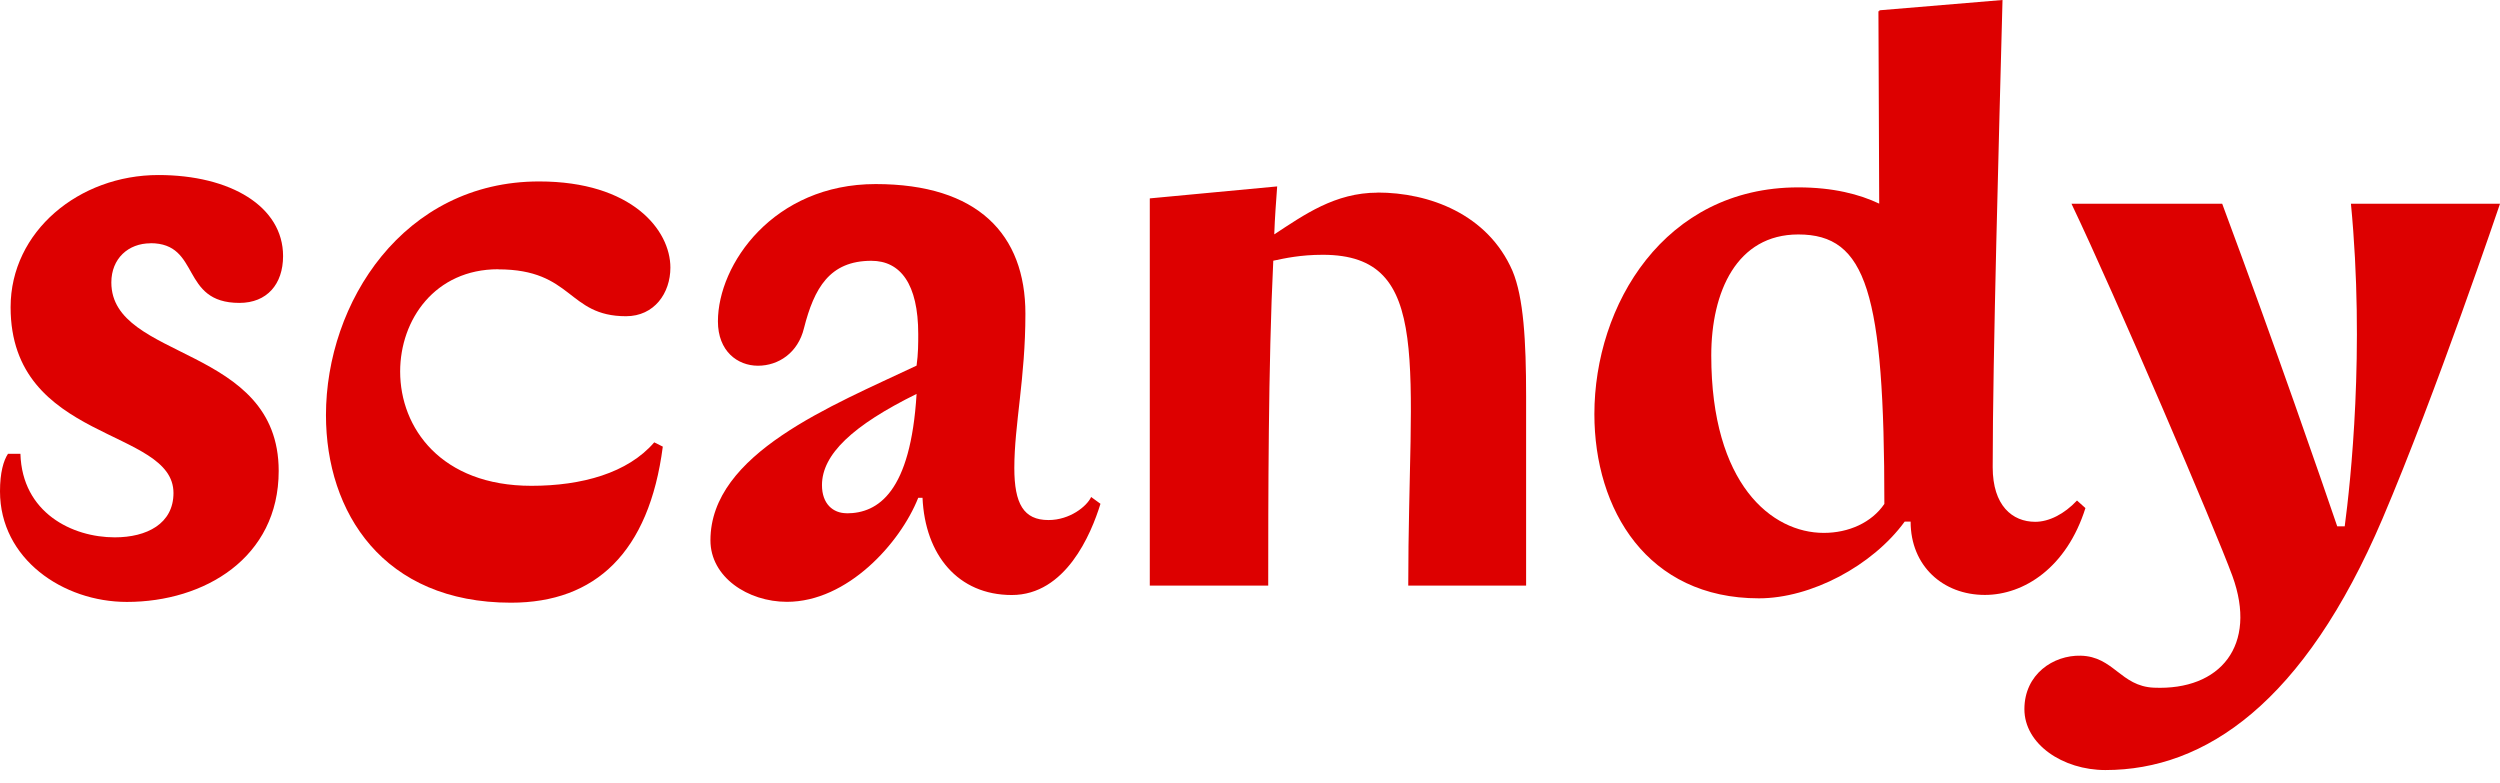
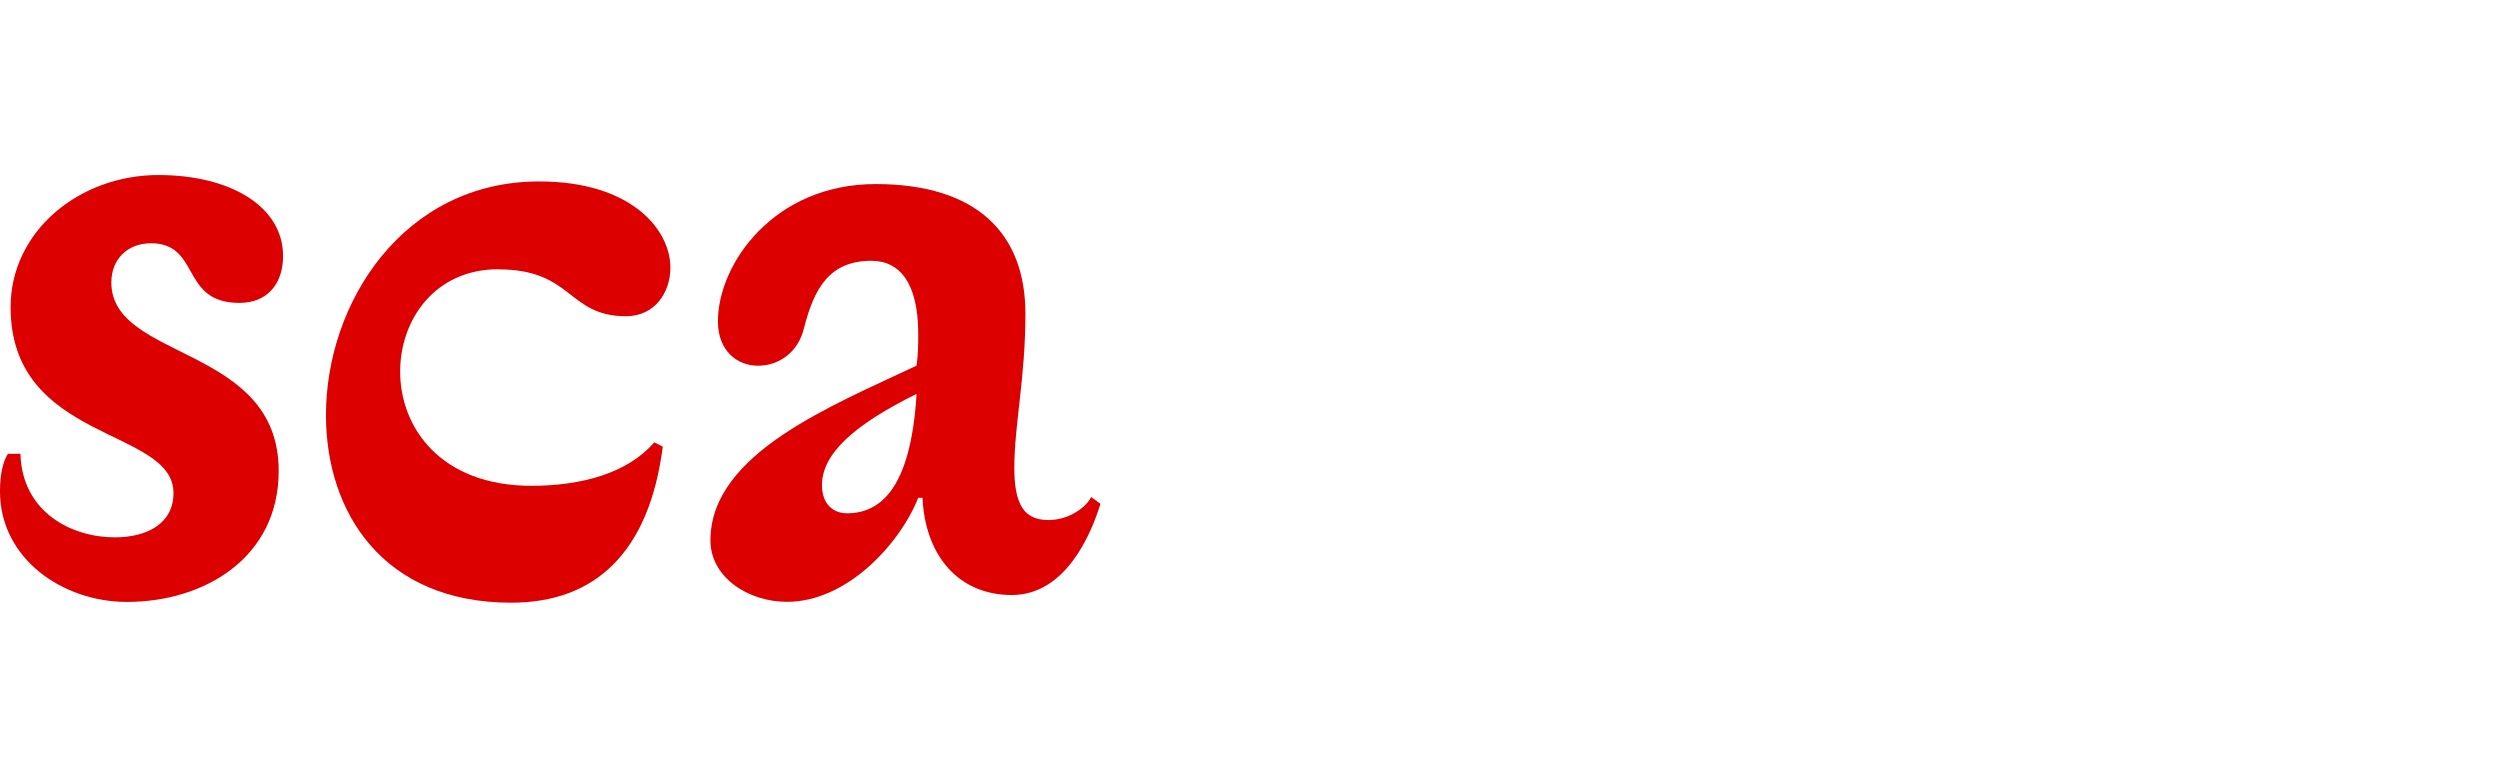
<svg xmlns="http://www.w3.org/2000/svg" width="166" height="52" viewBox="0 0 166 52" fill="none">
  <path d="M9.989 16.148C13.359 16.148 11.939 20.113 15.897 20.113C17.731 20.113 18.796 18.867 18.796 17.001C18.796 13.714 15.309 11.622 10.518 11.622C5.256 11.622 0.704 15.361 0.704 20.397C0.704 29.398 11.519 28.378 11.519 32.736C11.519 34.776 9.75 35.68 7.619 35.68C4.785 35.68 1.472 34.04 1.356 30.134H0.529C0.232 30.586 0 31.38 0 32.626C0 37.101 4.171 39.968 8.426 39.968C13.566 39.968 18.505 37.043 18.505 31.27C18.505 22.889 7.393 23.968 7.393 18.757C7.393 17.169 8.517 16.155 9.995 16.155L9.989 16.148Z" fill="#DD0000" />
  <path d="M33.079 17.885C38.063 17.885 37.663 20.997 41.569 20.997C43.442 20.997 44.514 19.467 44.514 17.769C44.514 15.276 41.963 12.048 35.797 12.048C26.796 12.048 21.644 20.087 21.644 27.564C21.644 34.021 25.44 40.019 33.931 40.019C39.536 40.019 43.1 36.681 44.01 29.656L43.442 29.372C41.686 31.412 38.632 32.258 35.287 32.258C29.282 32.258 26.57 28.41 26.57 24.671C26.57 21.217 28.888 17.878 33.079 17.878V17.885Z" fill="#DD0000" />
  <path d="M69.617 34.531C67.971 34.531 67.351 33.452 67.351 31.076C67.351 28.19 68.087 25.13 68.087 20.829C68.087 15.56 64.923 12.222 58.143 12.222C51.363 12.222 47.67 17.543 47.67 21.339C47.67 23.322 48.974 24.284 50.33 24.284C51.686 24.284 52.99 23.431 53.384 21.791C54.062 19.131 55.083 17.317 57.859 17.317C59.783 17.317 60.971 18.847 60.971 22.185C60.971 22.805 60.971 23.489 60.861 24.277C55.257 26.937 47.173 30.108 47.173 35.88C47.173 38.314 49.652 39.961 52.254 39.961C56.277 39.961 59.783 36.054 60.971 33.052H61.255C61.423 36.849 63.612 39.509 67.183 39.509C70.753 39.509 72.445 35.486 73.071 33.452L72.452 33C72.168 33.62 71.037 34.531 69.623 34.531H69.617ZM56.219 34.079C55.315 34.079 54.579 33.459 54.579 32.213C54.579 30.172 56.619 28.248 60.861 26.156C60.468 32.665 58.317 34.085 56.219 34.085V34.079Z" fill="#DD0000" />
-   <path d="M91.474 12.792C88.646 12.792 86.593 14.264 84.611 15.562C84.649 14.438 84.733 13.373 84.804 12.378L76.346 13.173V38.884H84.21C84.21 33.505 84.21 24.104 84.546 17.311C85.34 17.144 86.36 16.918 87.832 16.918C95.232 16.918 93.508 24.337 93.508 38.884H101.334V26.312C101.334 22.632 101.166 19.746 100.43 17.989C98.783 14.199 94.871 12.785 91.468 12.785L91.474 12.792Z" fill="#DD0000" />
-   <path d="M138.481 33.744L137.913 33.234C137.067 34.138 136.047 34.648 135.143 34.648C133.612 34.648 132.315 33.569 132.315 31.025C132.315 23.697 132.734 9.014 132.967 0L124.792 0.684V0.743C124.792 0.743 124.754 0.743 124.728 0.743L124.779 13.521C123.475 12.901 121.725 12.442 119.401 12.442C110.51 12.442 105.867 20.255 105.867 27.5C105.867 33.84 109.38 39.729 116.792 39.729C120.247 39.729 124.321 37.579 126.471 34.635H126.865C126.865 37.579 129.015 39.503 131.792 39.503C134.394 39.503 137.228 37.689 138.474 33.731L138.481 33.744ZM121.099 35.384C117.645 35.384 113.628 32.155 113.628 23.606C113.628 19.358 115.327 15.568 119.407 15.568C123.934 15.568 125.122 19.416 125.122 33.46C124.276 34.706 122.745 35.384 121.099 35.384Z" fill="#DD0000" />
-   <path d="M156.102 13.526C157.038 23.257 156.076 32.032 155.689 34.95H155.192C154.197 32.032 151.176 23.263 147.553 13.526H137.545C140.489 19.699 147.101 35.157 148.231 38.243C149.91 42.847 147.443 45.856 143.014 45.662C140.806 45.565 140.354 43.59 138.158 43.538C136.344 43.493 134.42 44.765 134.42 47.089C134.42 49.414 136.97 51.131 139.799 51.131C146.417 51.131 152.983 46.676 158.201 34.434C161.739 26.137 166.001 13.526 166.001 13.526H156.102Z" fill="#DD0000" />
</svg>